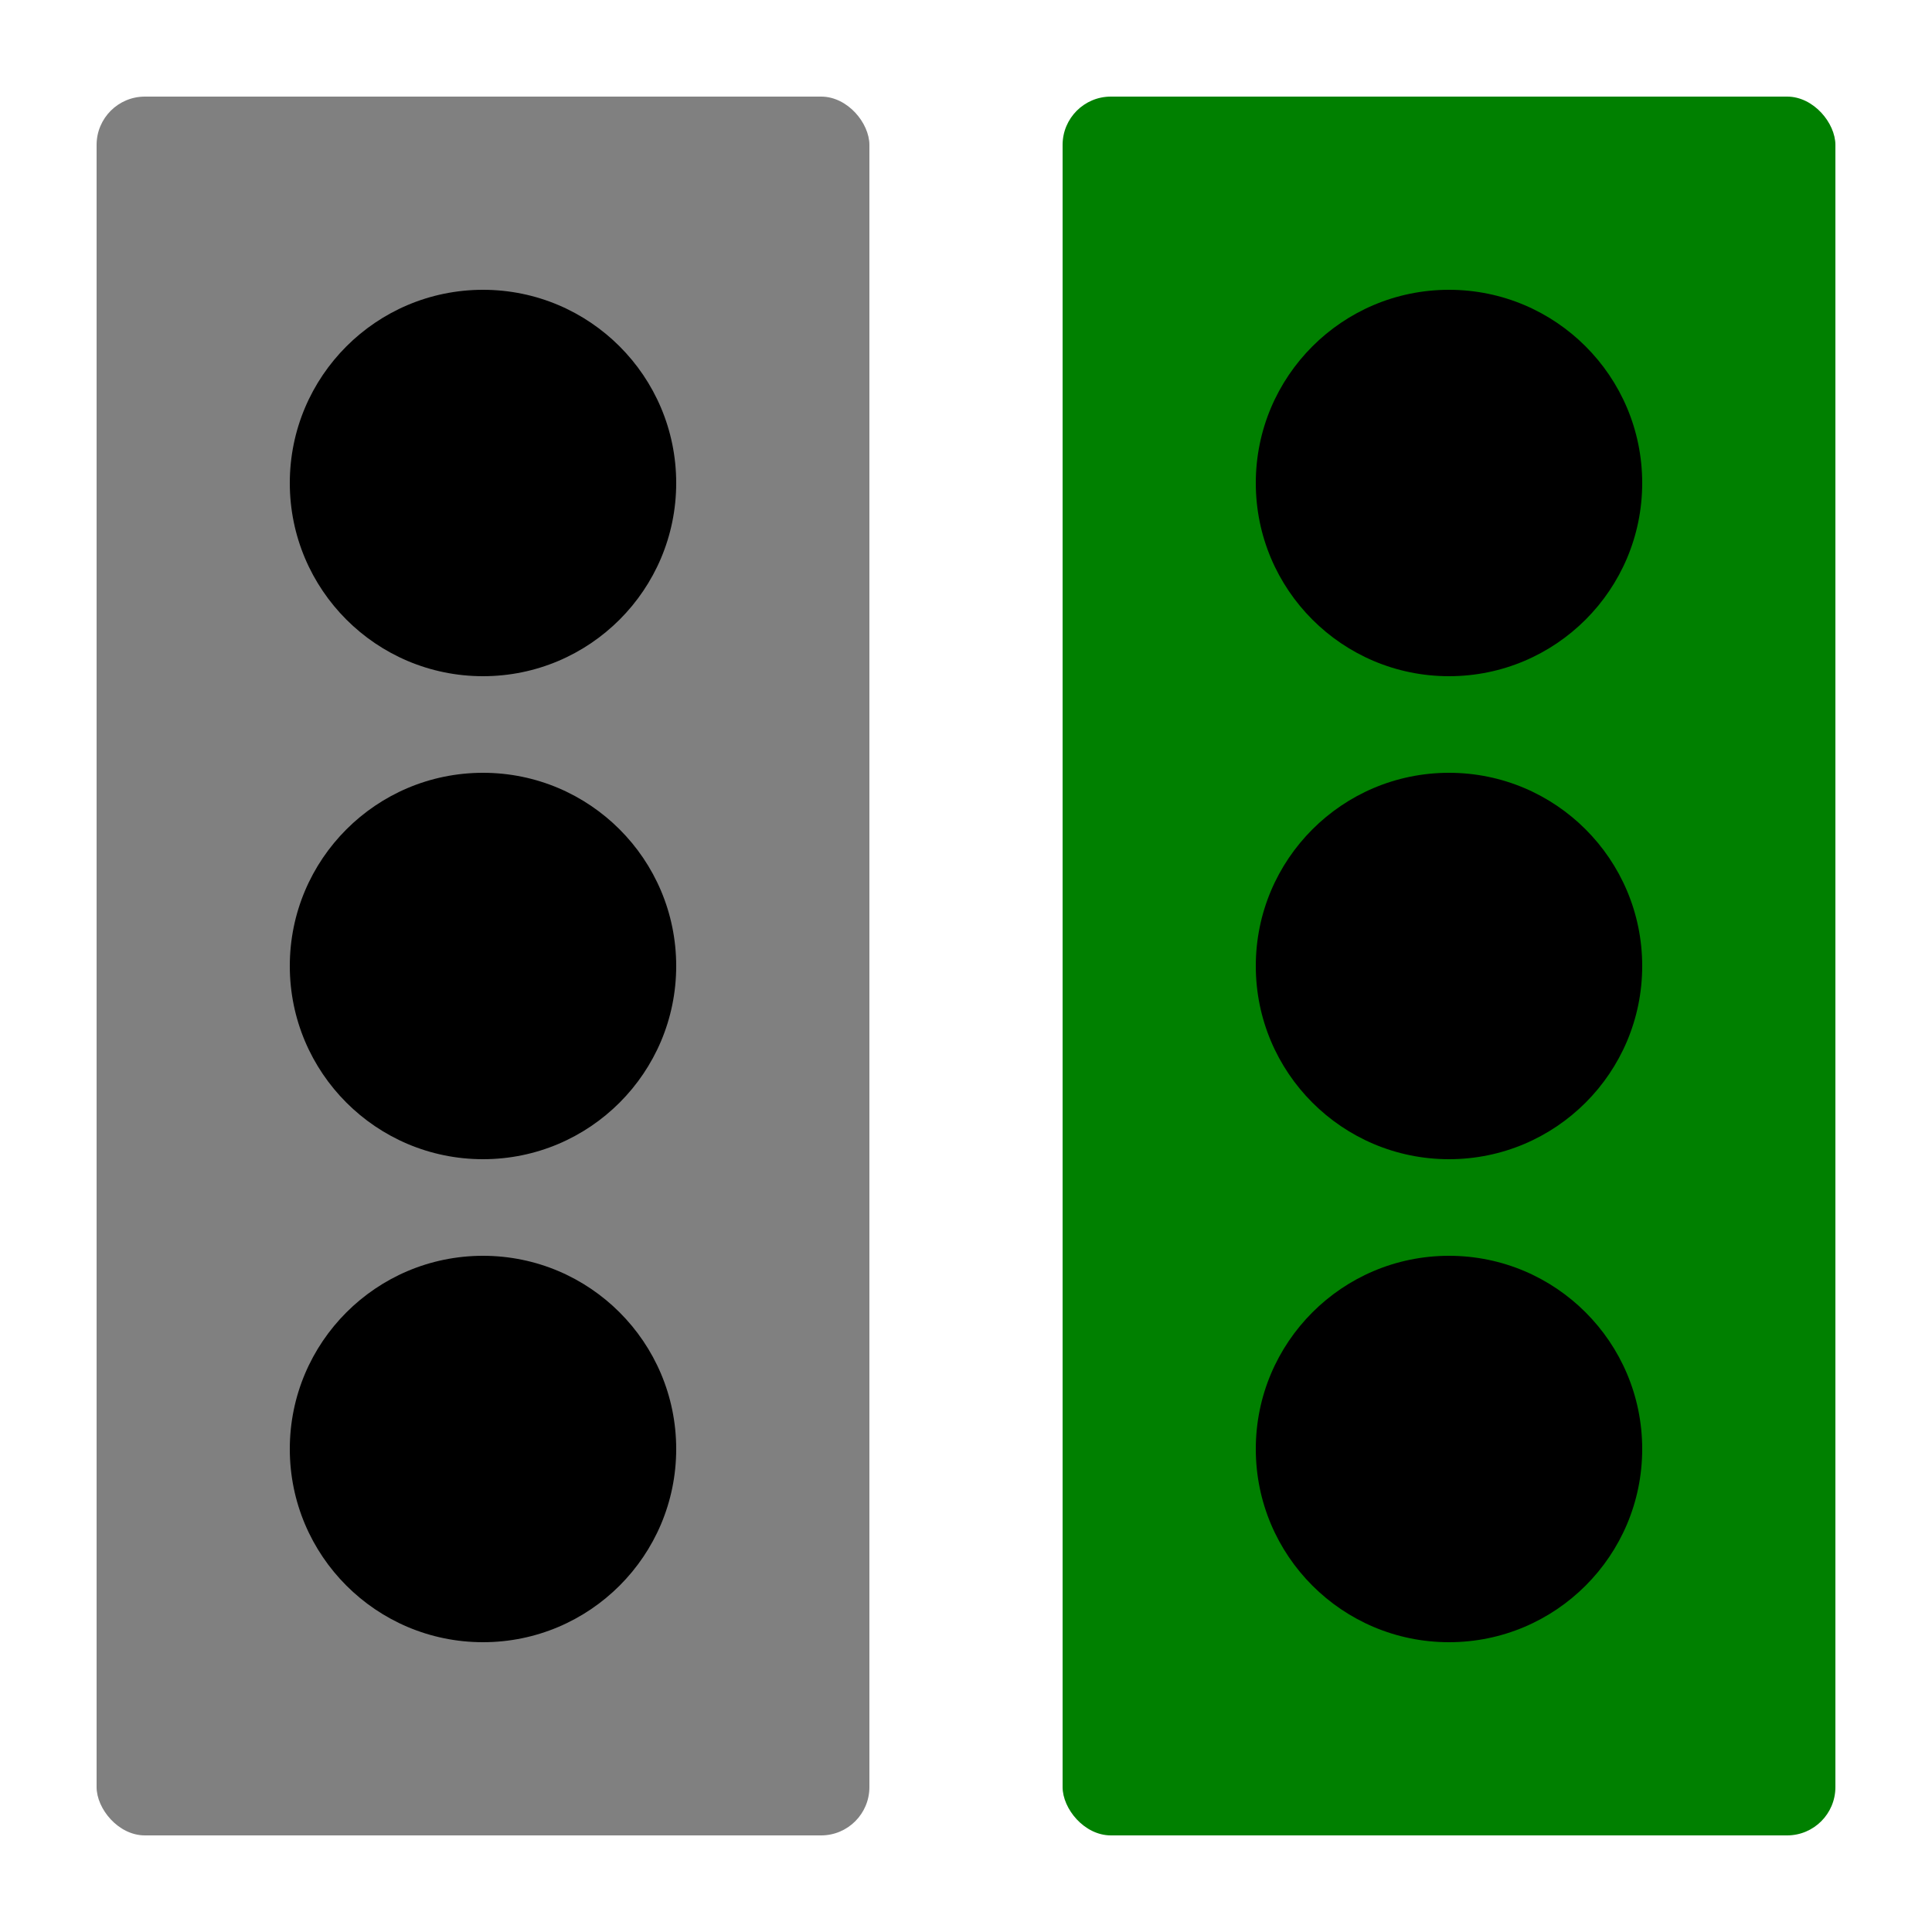
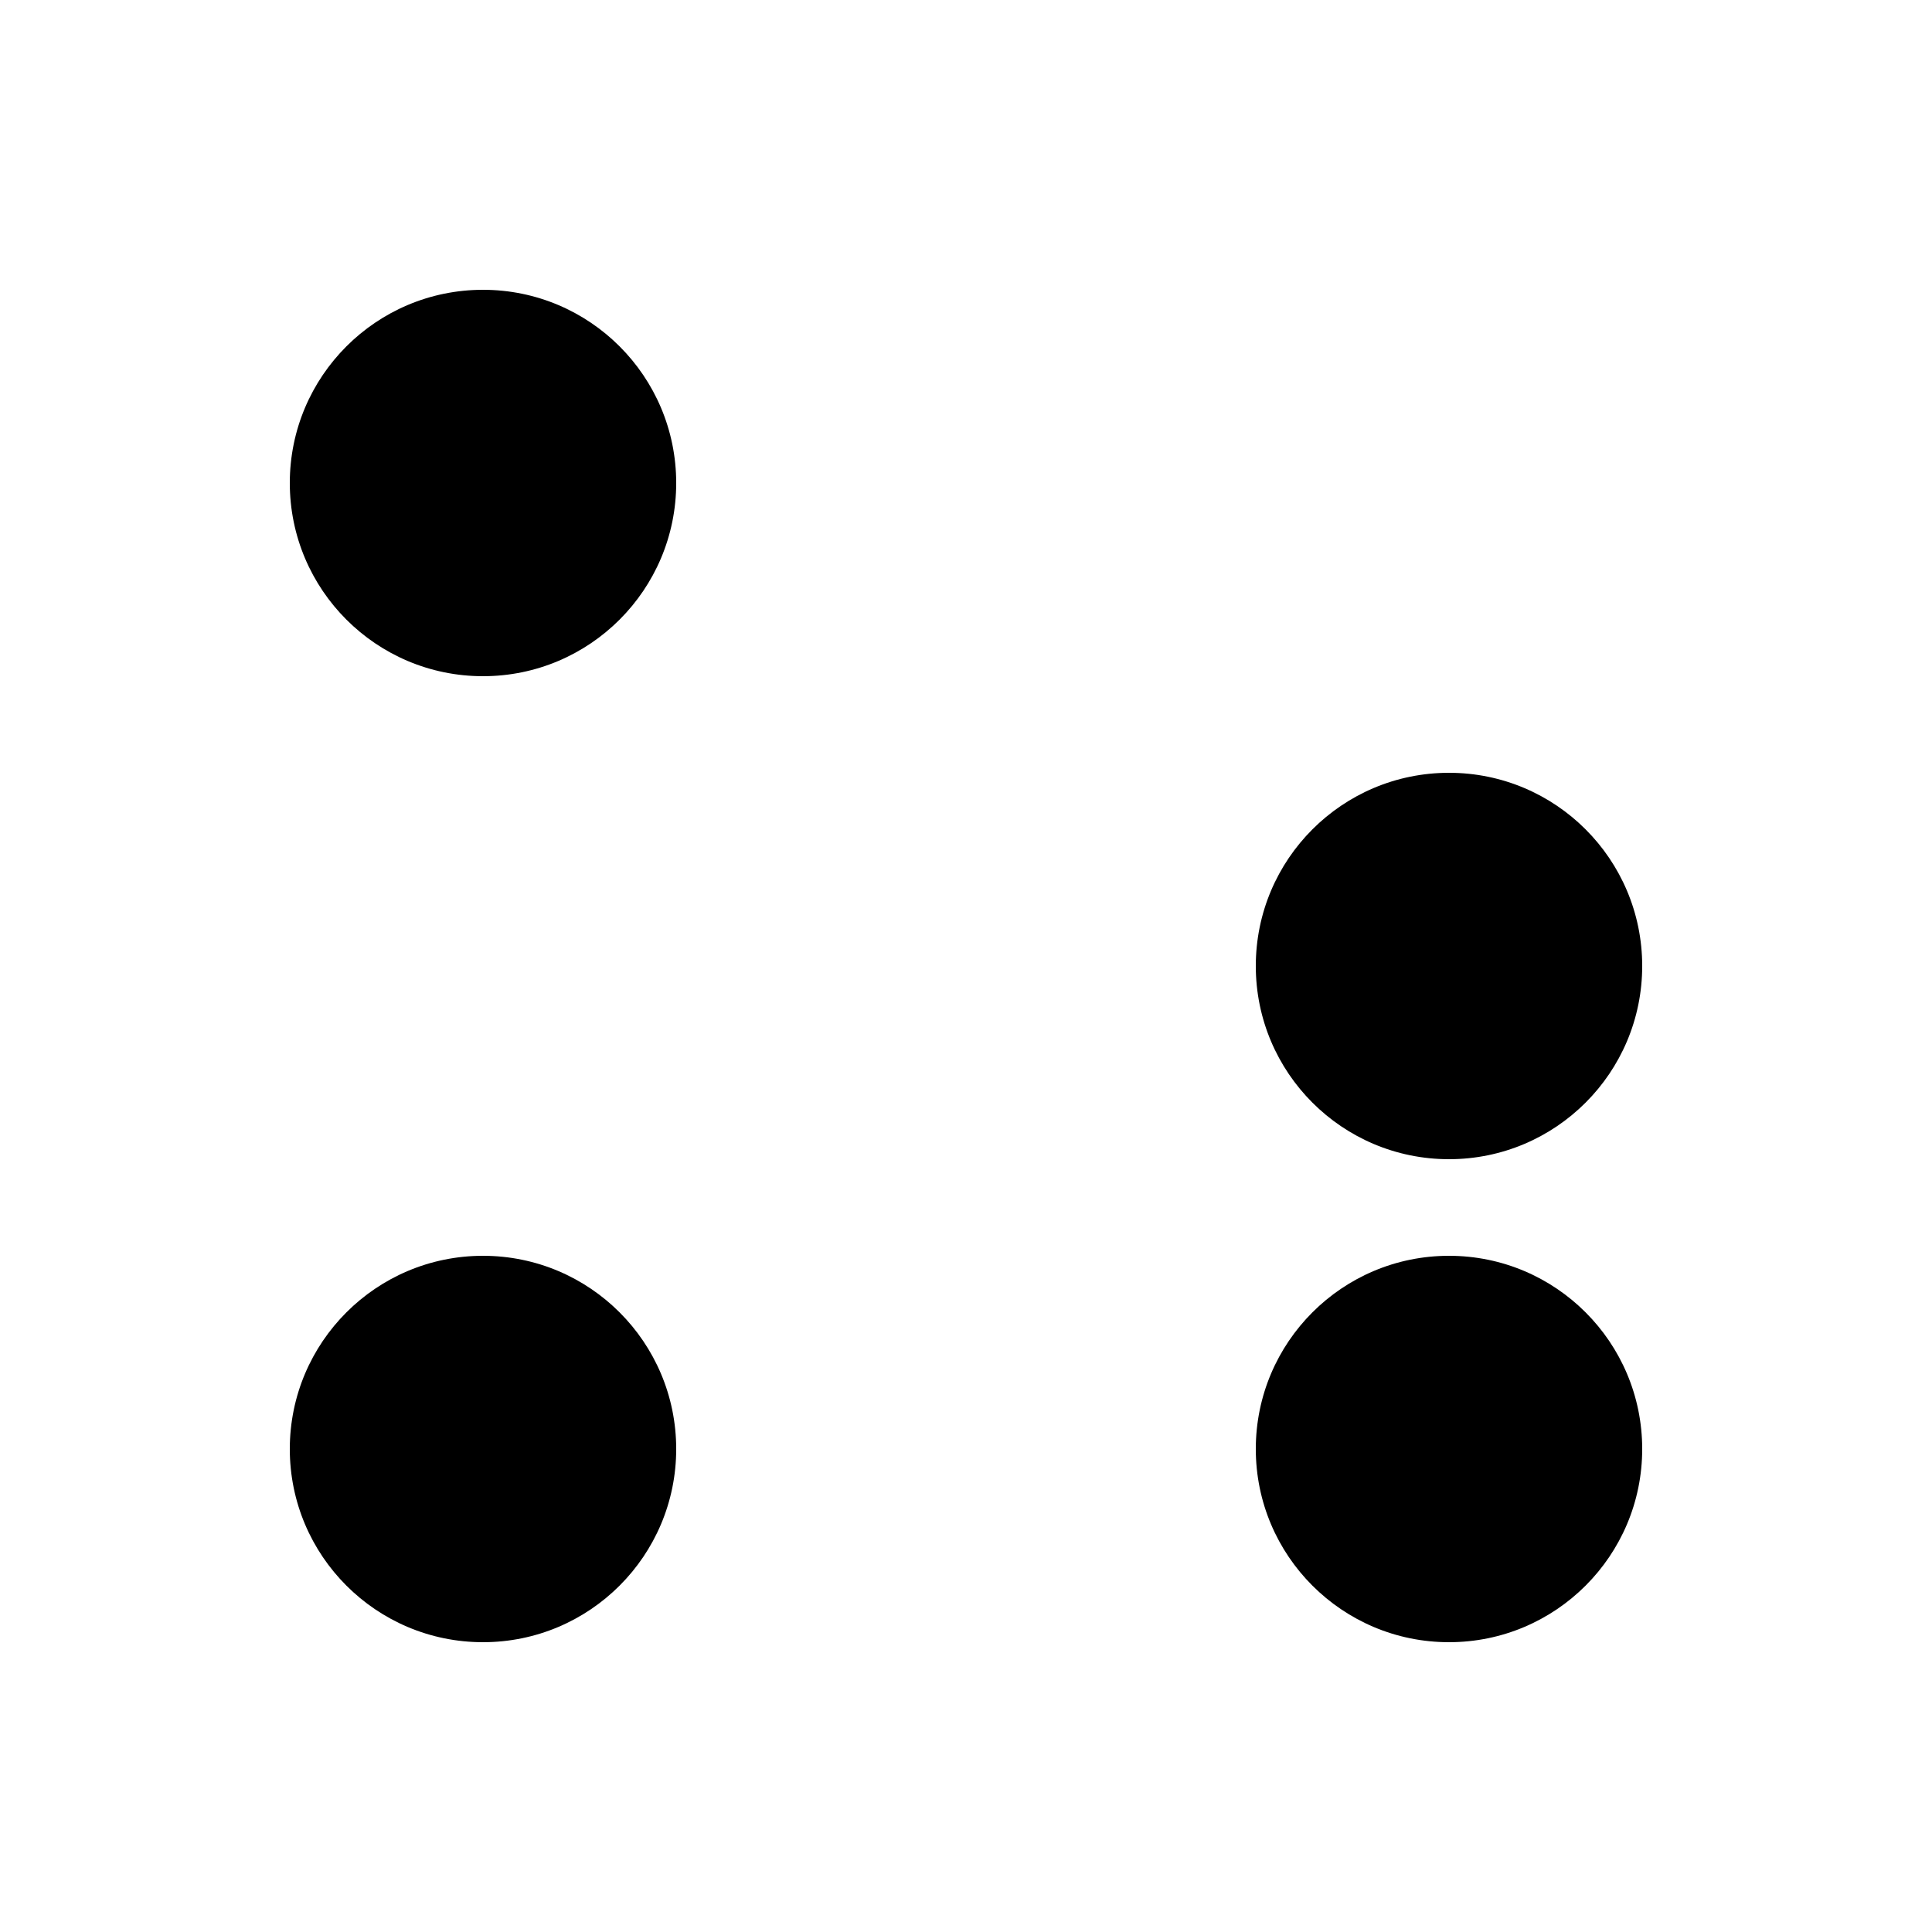
<svg xmlns="http://www.w3.org/2000/svg" version="1.2" width="200.0" height="200.0">
  <g data-dali-layout-tag="surround">
-     <rect x="10.0" y="10.0" width="80.0" height="180.0" rx="5" ry="5" stroke="none" fill="grey" />
-   </g>
+     </g>
  <g data-dali-layout-tag="surround">
-     <rect x="110.0" y="10.0" width="80.0" height="180.0" rx="5" ry="5" stroke="none" fill="green" />
-   </g>
+     </g>
  <circle cx="50" cy="50" r="20" class="left" />
-   <circle cx="50" cy="100" r="20" class="left" />
  <circle cx="50" cy="150" r="20" class="left" />
-   <circle cx="150" cy="50" r="20" class="right" />
  <circle cx="150" cy="100" r="20" class="right" />
  <circle cx="150" cy="150" r="20" class="right" />
</svg>